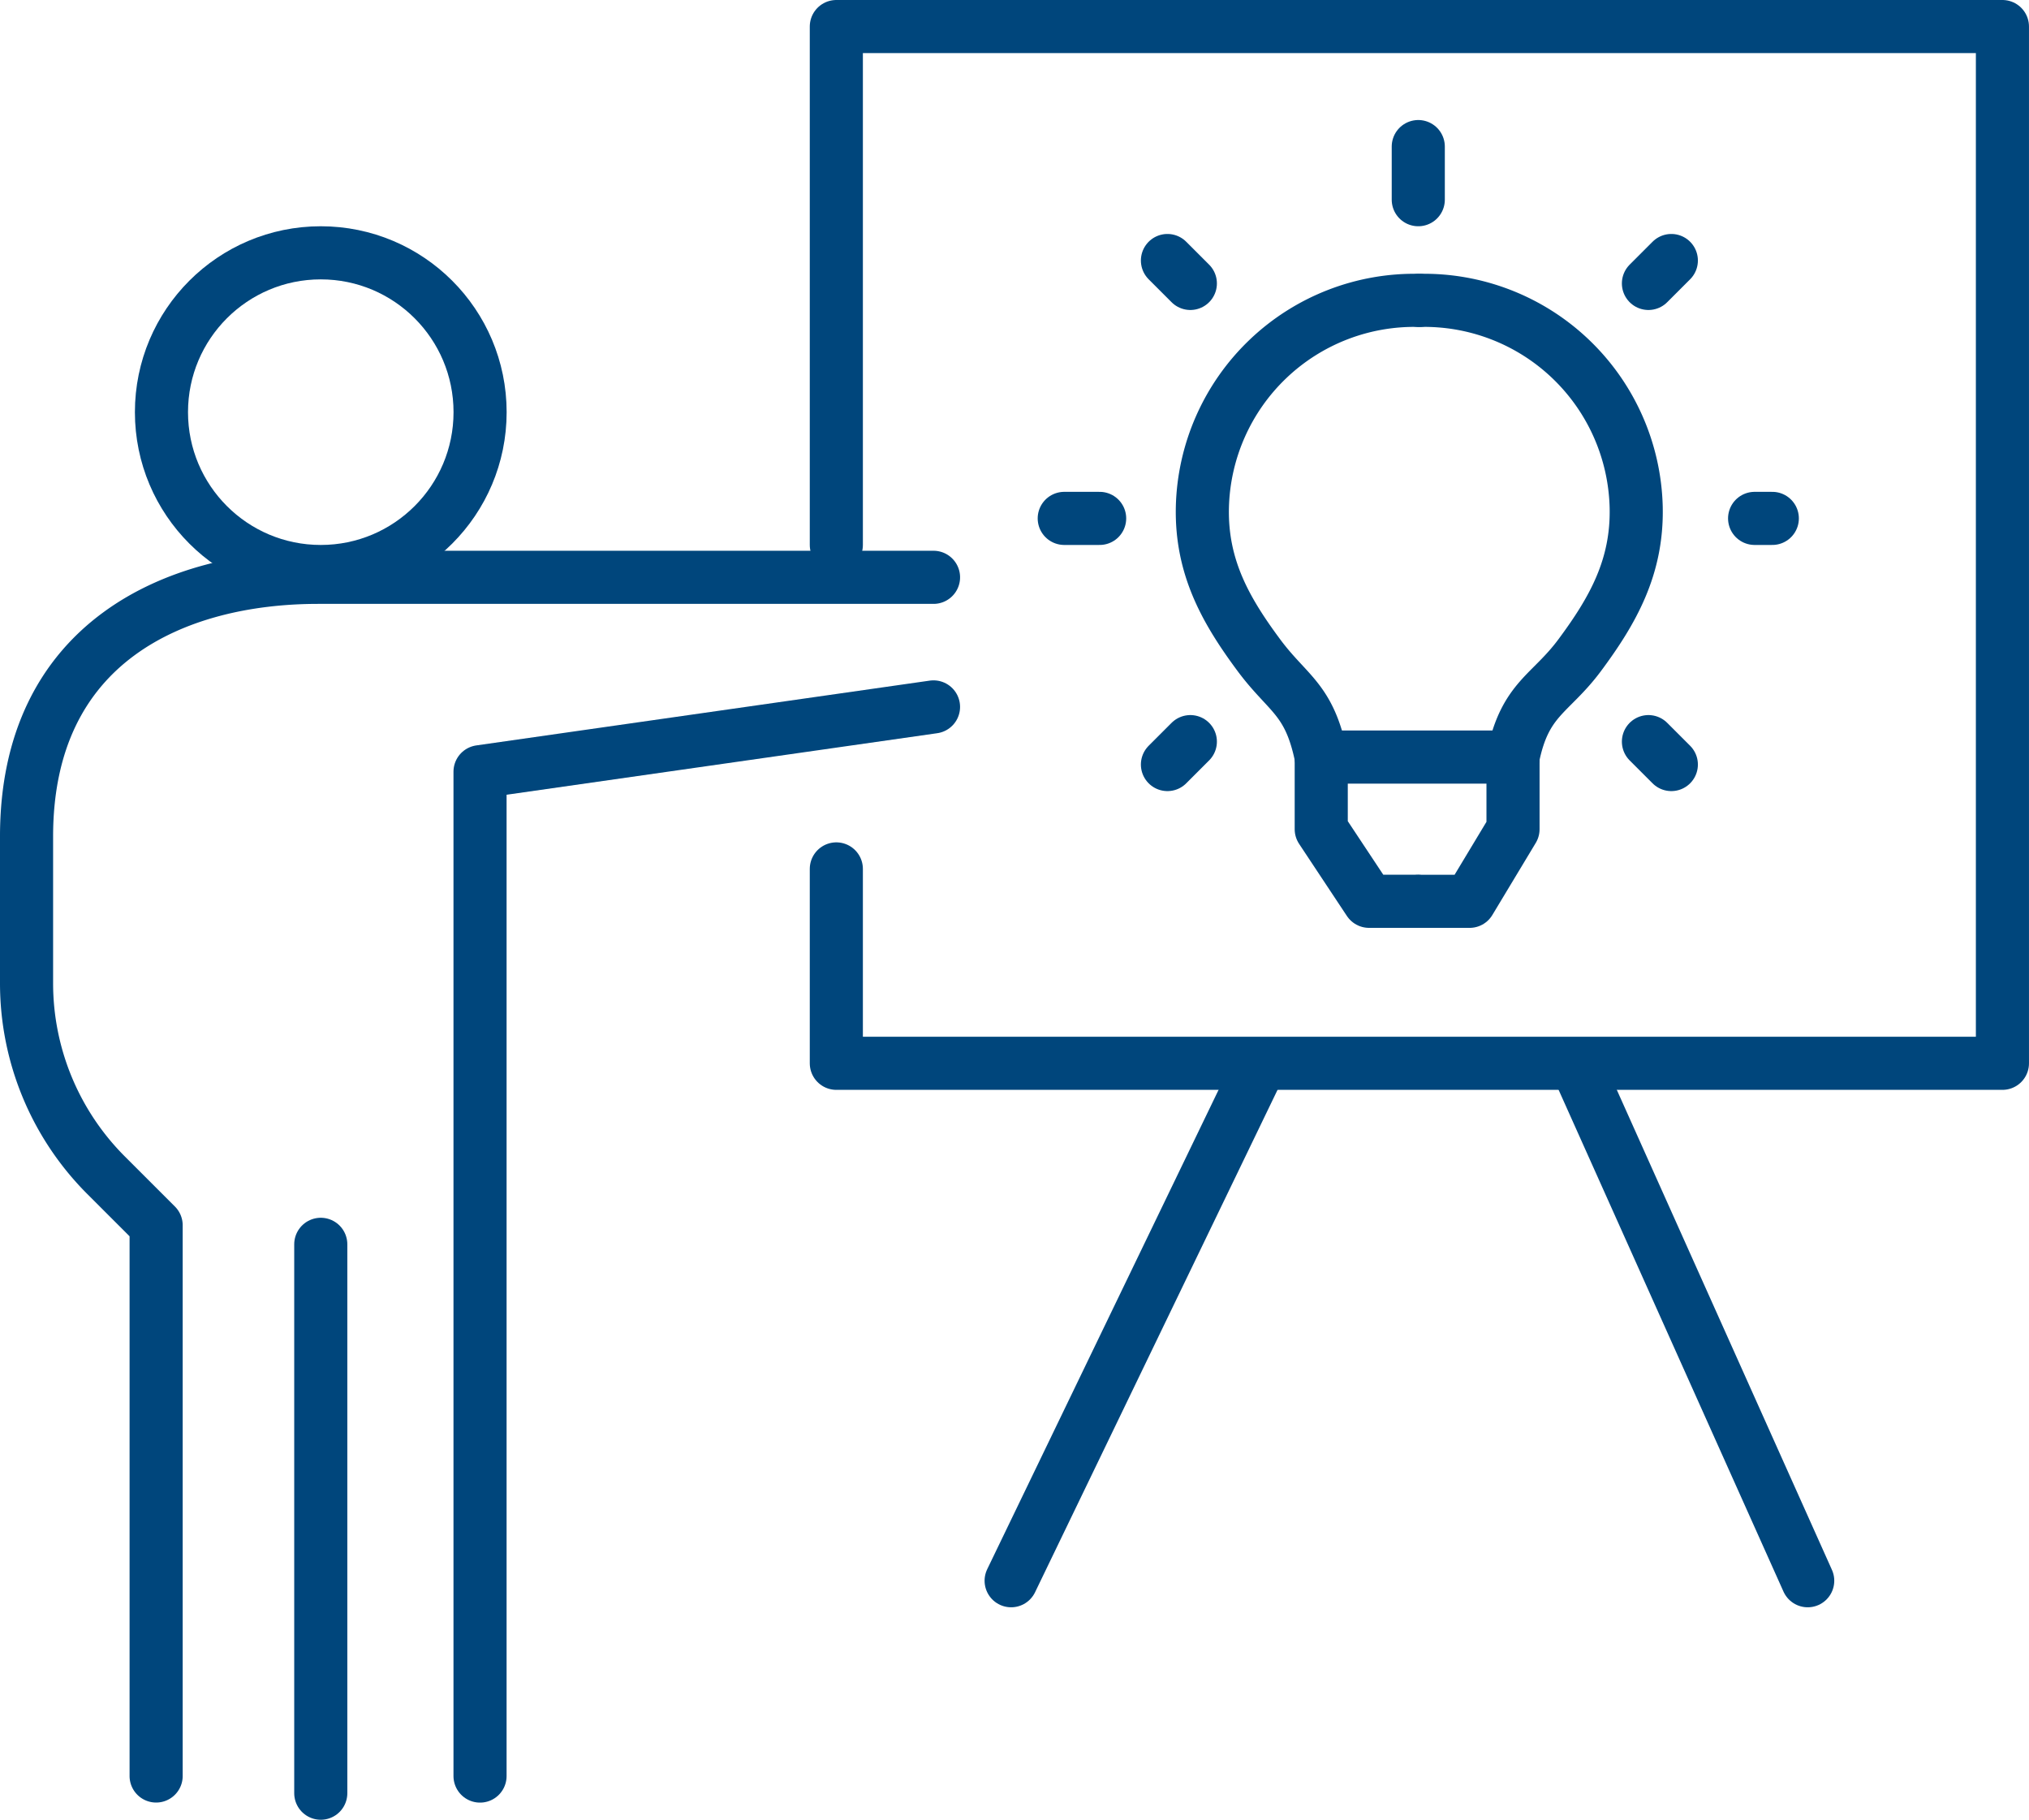
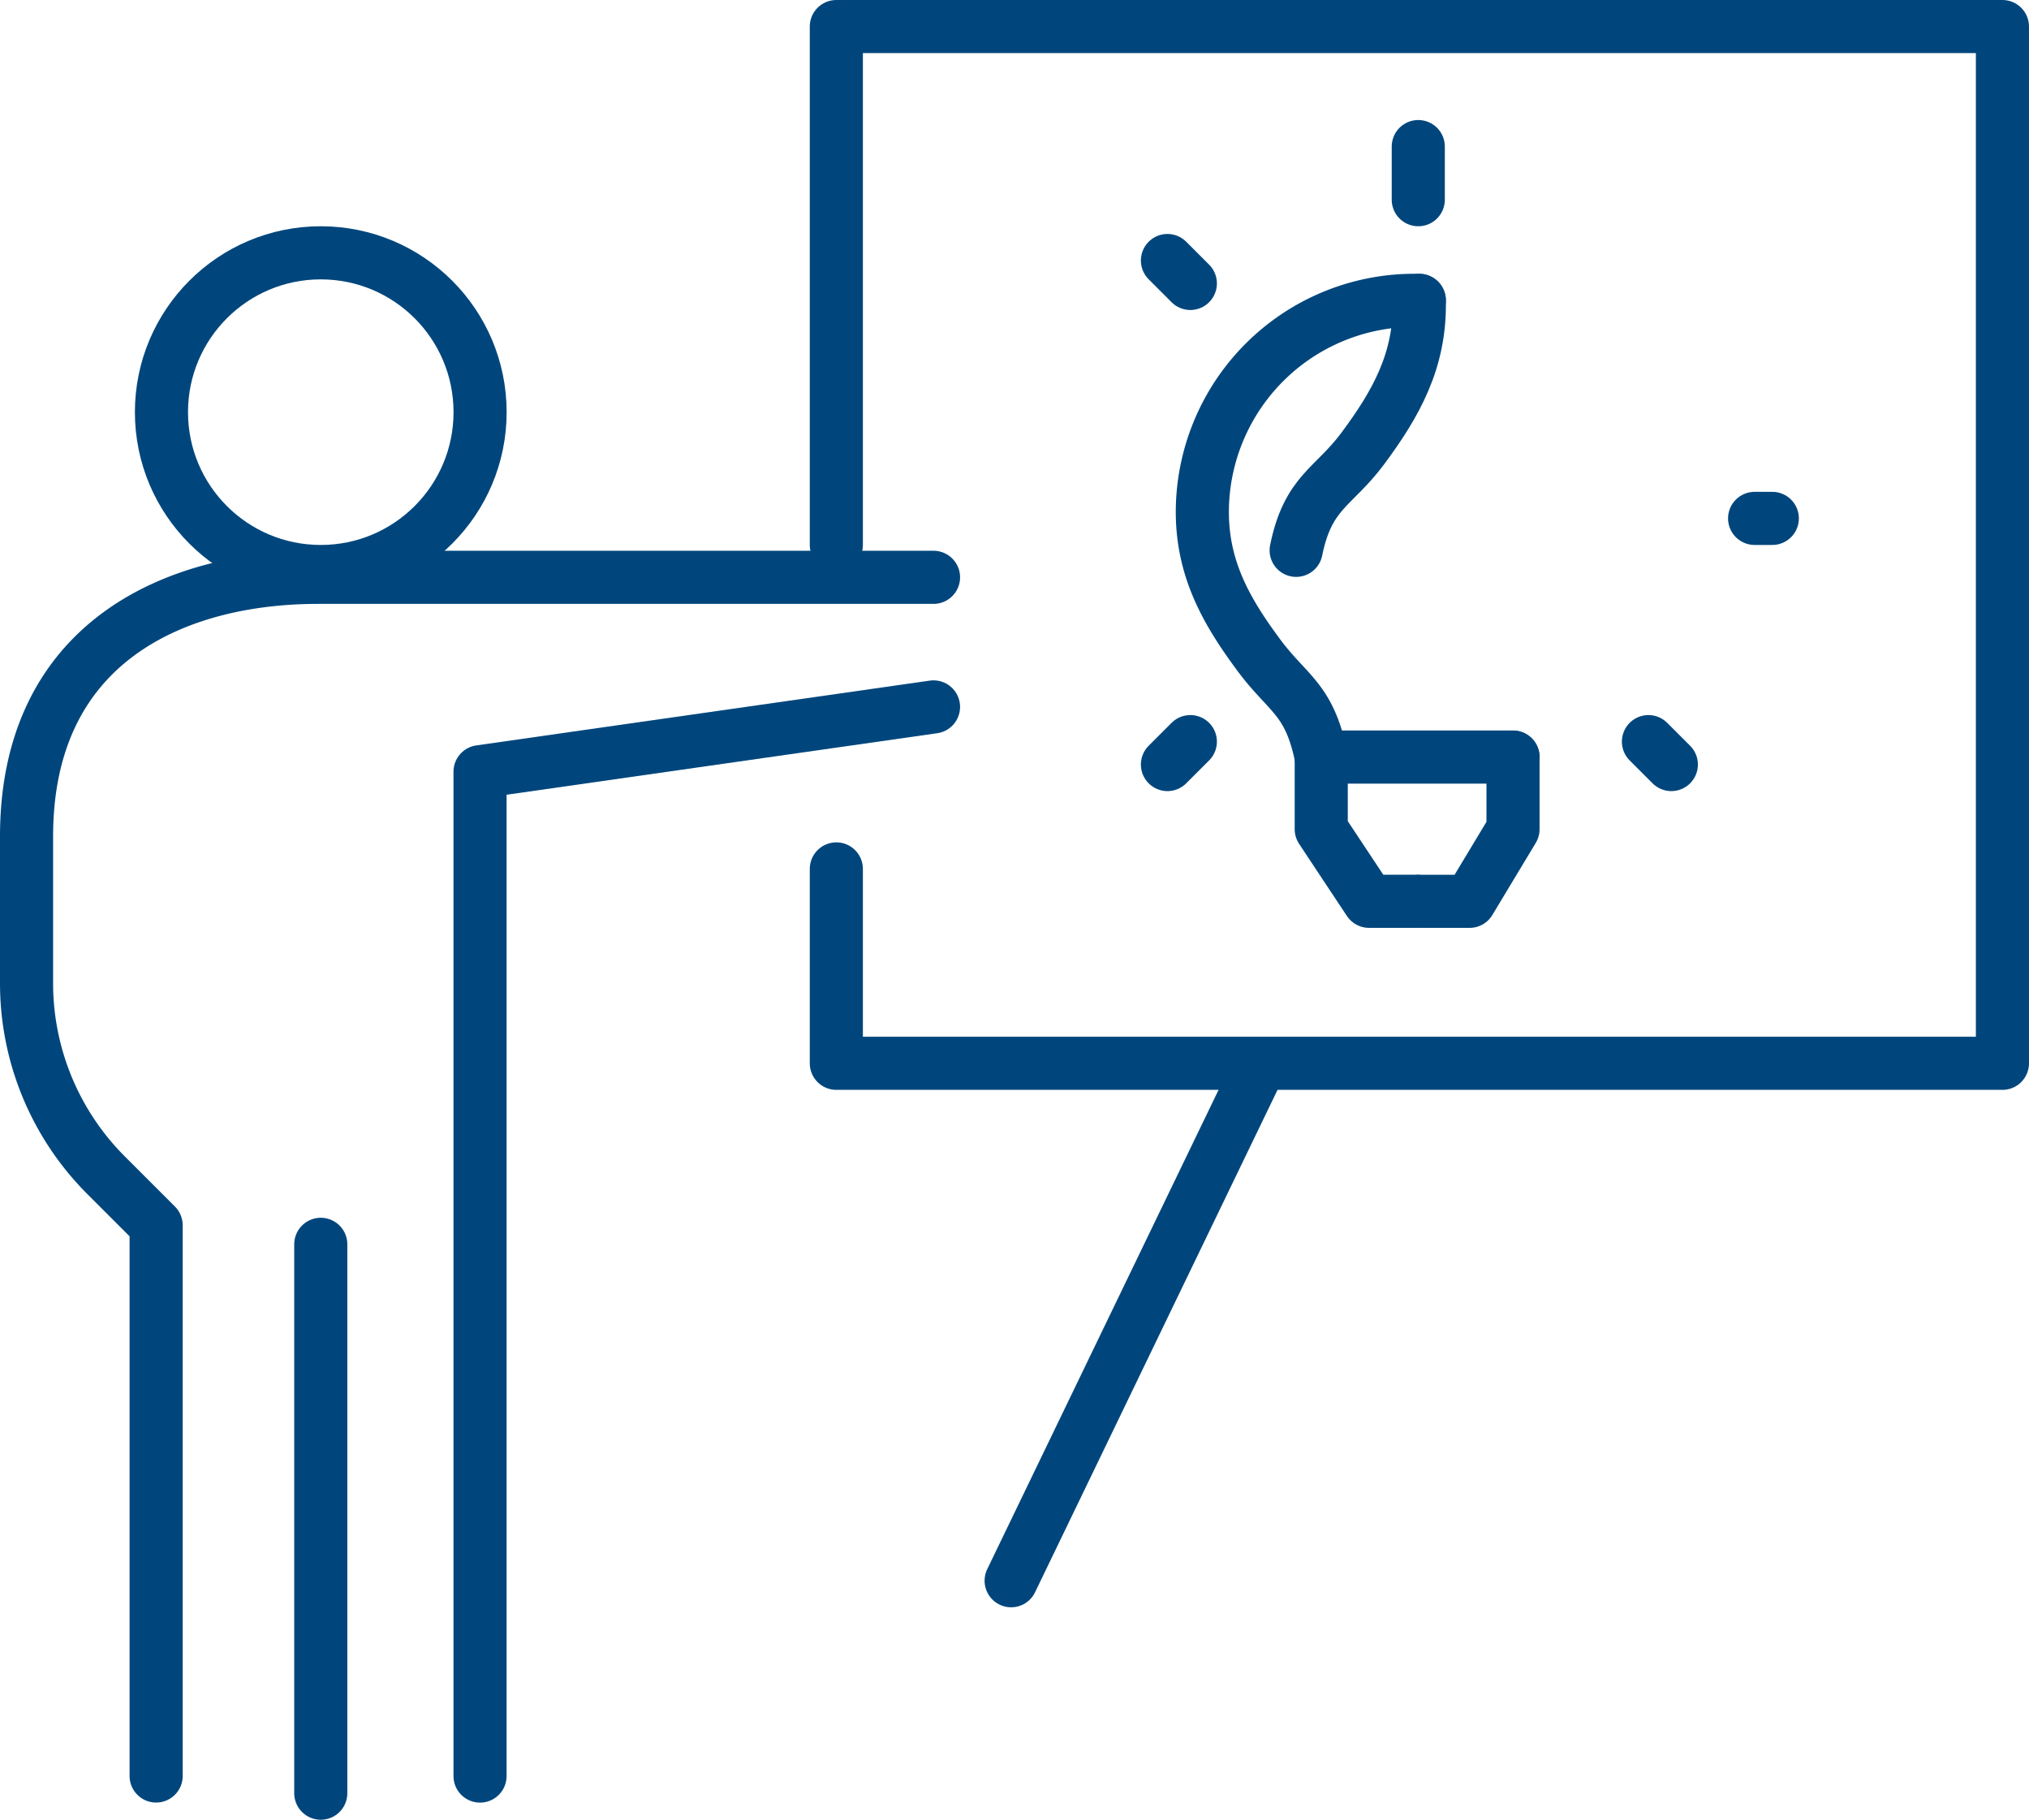
<svg xmlns="http://www.w3.org/2000/svg" width="114.622" height="102.779" viewBox="0 0 114.622 102.779">
  <g transform="translate(1.5 1.5)">
    <circle cx="9" cy="9" r="9" transform="translate(7.621 12.779)" fill="none" stroke="#00467c" stroke-linecap="round" stroke-linejoin="round" stroke-width="3" />
    <path d="M59.236,104H24.469C16.384,104,8,107.66,8,118.639v8.288a15.332,15.332,0,0,0,4.491,10.842l2.829,2.828V171.7" transform="translate(-8 -72.893)" fill="none" stroke="#00467c" stroke-linecap="round" stroke-linejoin="round" stroke-width="3" />
    <path d="M165.454,69.807A11.974,11.974,0,0,0,153.2,81.484c-.077,3.388,1.32,5.841,3.194,8.366,1.645,2.214,2.846,2.442,3.519,5.752" transform="translate(-86.775 -54.341)" fill="none" stroke="#00467c" stroke-linecap="round" stroke-linejoin="round" stroke-width="3" />
-     <path d="M179.988,69.807A11.973,11.973,0,0,1,192.24,81.484c.077,3.388-1.319,5.841-3.194,8.366-1.645,2.214-3.091,2.441-3.763,5.751" transform="translate(-101.309 -54.341)" fill="none" stroke="#00467c" stroke-linecap="round" stroke-linejoin="round" stroke-width="3" />
+     <path d="M179.988,69.807c.077,3.388-1.319,5.841-3.194,8.366-1.645,2.214-3.091,2.441-3.763,5.751" transform="translate(-101.309 -54.341)" fill="none" stroke="#00467c" stroke-linecap="round" stroke-linejoin="round" stroke-width="3" />
    <path d="M178.924,126.193H168.268" transform="translate(-94.951 -84.934)" fill="none" stroke="#00467c" stroke-linecap="round" stroke-linejoin="round" stroke-width="3" />
    <path d="M179.988,134.339h2.842l2.453-4.073v-4.073" transform="translate(-101.31 -84.933)" fill="none" stroke="#00467c" stroke-linecap="round" stroke-linejoin="round" stroke-width="3" />
    <path d="M167.879,126.193v4.073l2.7,4.073h2.72" transform="translate(-94.74 -84.934)" fill="none" stroke="#00467c" stroke-linecap="round" stroke-linejoin="round" stroke-width="3" />
    <line y2="3" transform="translate(78.621 6.779)" fill="none" stroke="#00467c" stroke-linecap="round" stroke-linejoin="round" stroke-width="3" />
-     <line x1="1.294" y2="1.294" transform="translate(91.623 13.214)" fill="none" stroke="#00467c" stroke-linecap="round" stroke-linejoin="round" stroke-width="3" />
    <line x1="1" transform="translate(97.621 27.779)" fill="none" stroke="#00467c" stroke-linecap="round" stroke-linejoin="round" stroke-width="3" />
    <line x1="1.294" y1="1.294" transform="translate(91.623 40.387)" fill="none" stroke="#00467c" stroke-linecap="round" stroke-linejoin="round" stroke-width="3" />
    <line y1="1.294" x2="1.294" transform="translate(64.451 40.387)" fill="none" stroke="#00467c" stroke-linecap="round" stroke-linejoin="round" stroke-width="3" />
-     <line x2="2" transform="translate(58.621 27.779)" fill="none" stroke="#00467c" stroke-linecap="round" stroke-linejoin="round" stroke-width="3" />
    <line x2="1.294" y2="1.294" transform="translate(64.451 13.214)" fill="none" stroke="#00467c" stroke-linecap="round" stroke-linejoin="round" stroke-width="3" />
    <path d="M64,180.385V123.66L89.618,120" transform="translate(-38.382 -81.574)" fill="none" stroke="#00467c" stroke-linecap="round" stroke-linejoin="round" stroke-width="3" />
    <line y2="31" transform="translate(16.621 68.779)" fill="none" stroke="#00467c" stroke-linecap="round" stroke-linejoin="round" stroke-width="3" />
    <path d="M108,65.278V36h65.875V94.555H108V83.576" transform="translate(-62.254 -36)" fill="none" stroke="#00467c" stroke-linecap="round" stroke-linejoin="round" stroke-width="3" />
    <line x1="14" y2="29" transform="translate(55.621 58.779)" fill="none" stroke="#00467c" stroke-linecap="round" stroke-linejoin="round" stroke-width="3" />
-     <line x2="13" y2="29" transform="translate(87.621 58.779)" fill="none" stroke="#00467c" stroke-linecap="round" stroke-linejoin="round" stroke-width="3" />
  </g>
</svg>